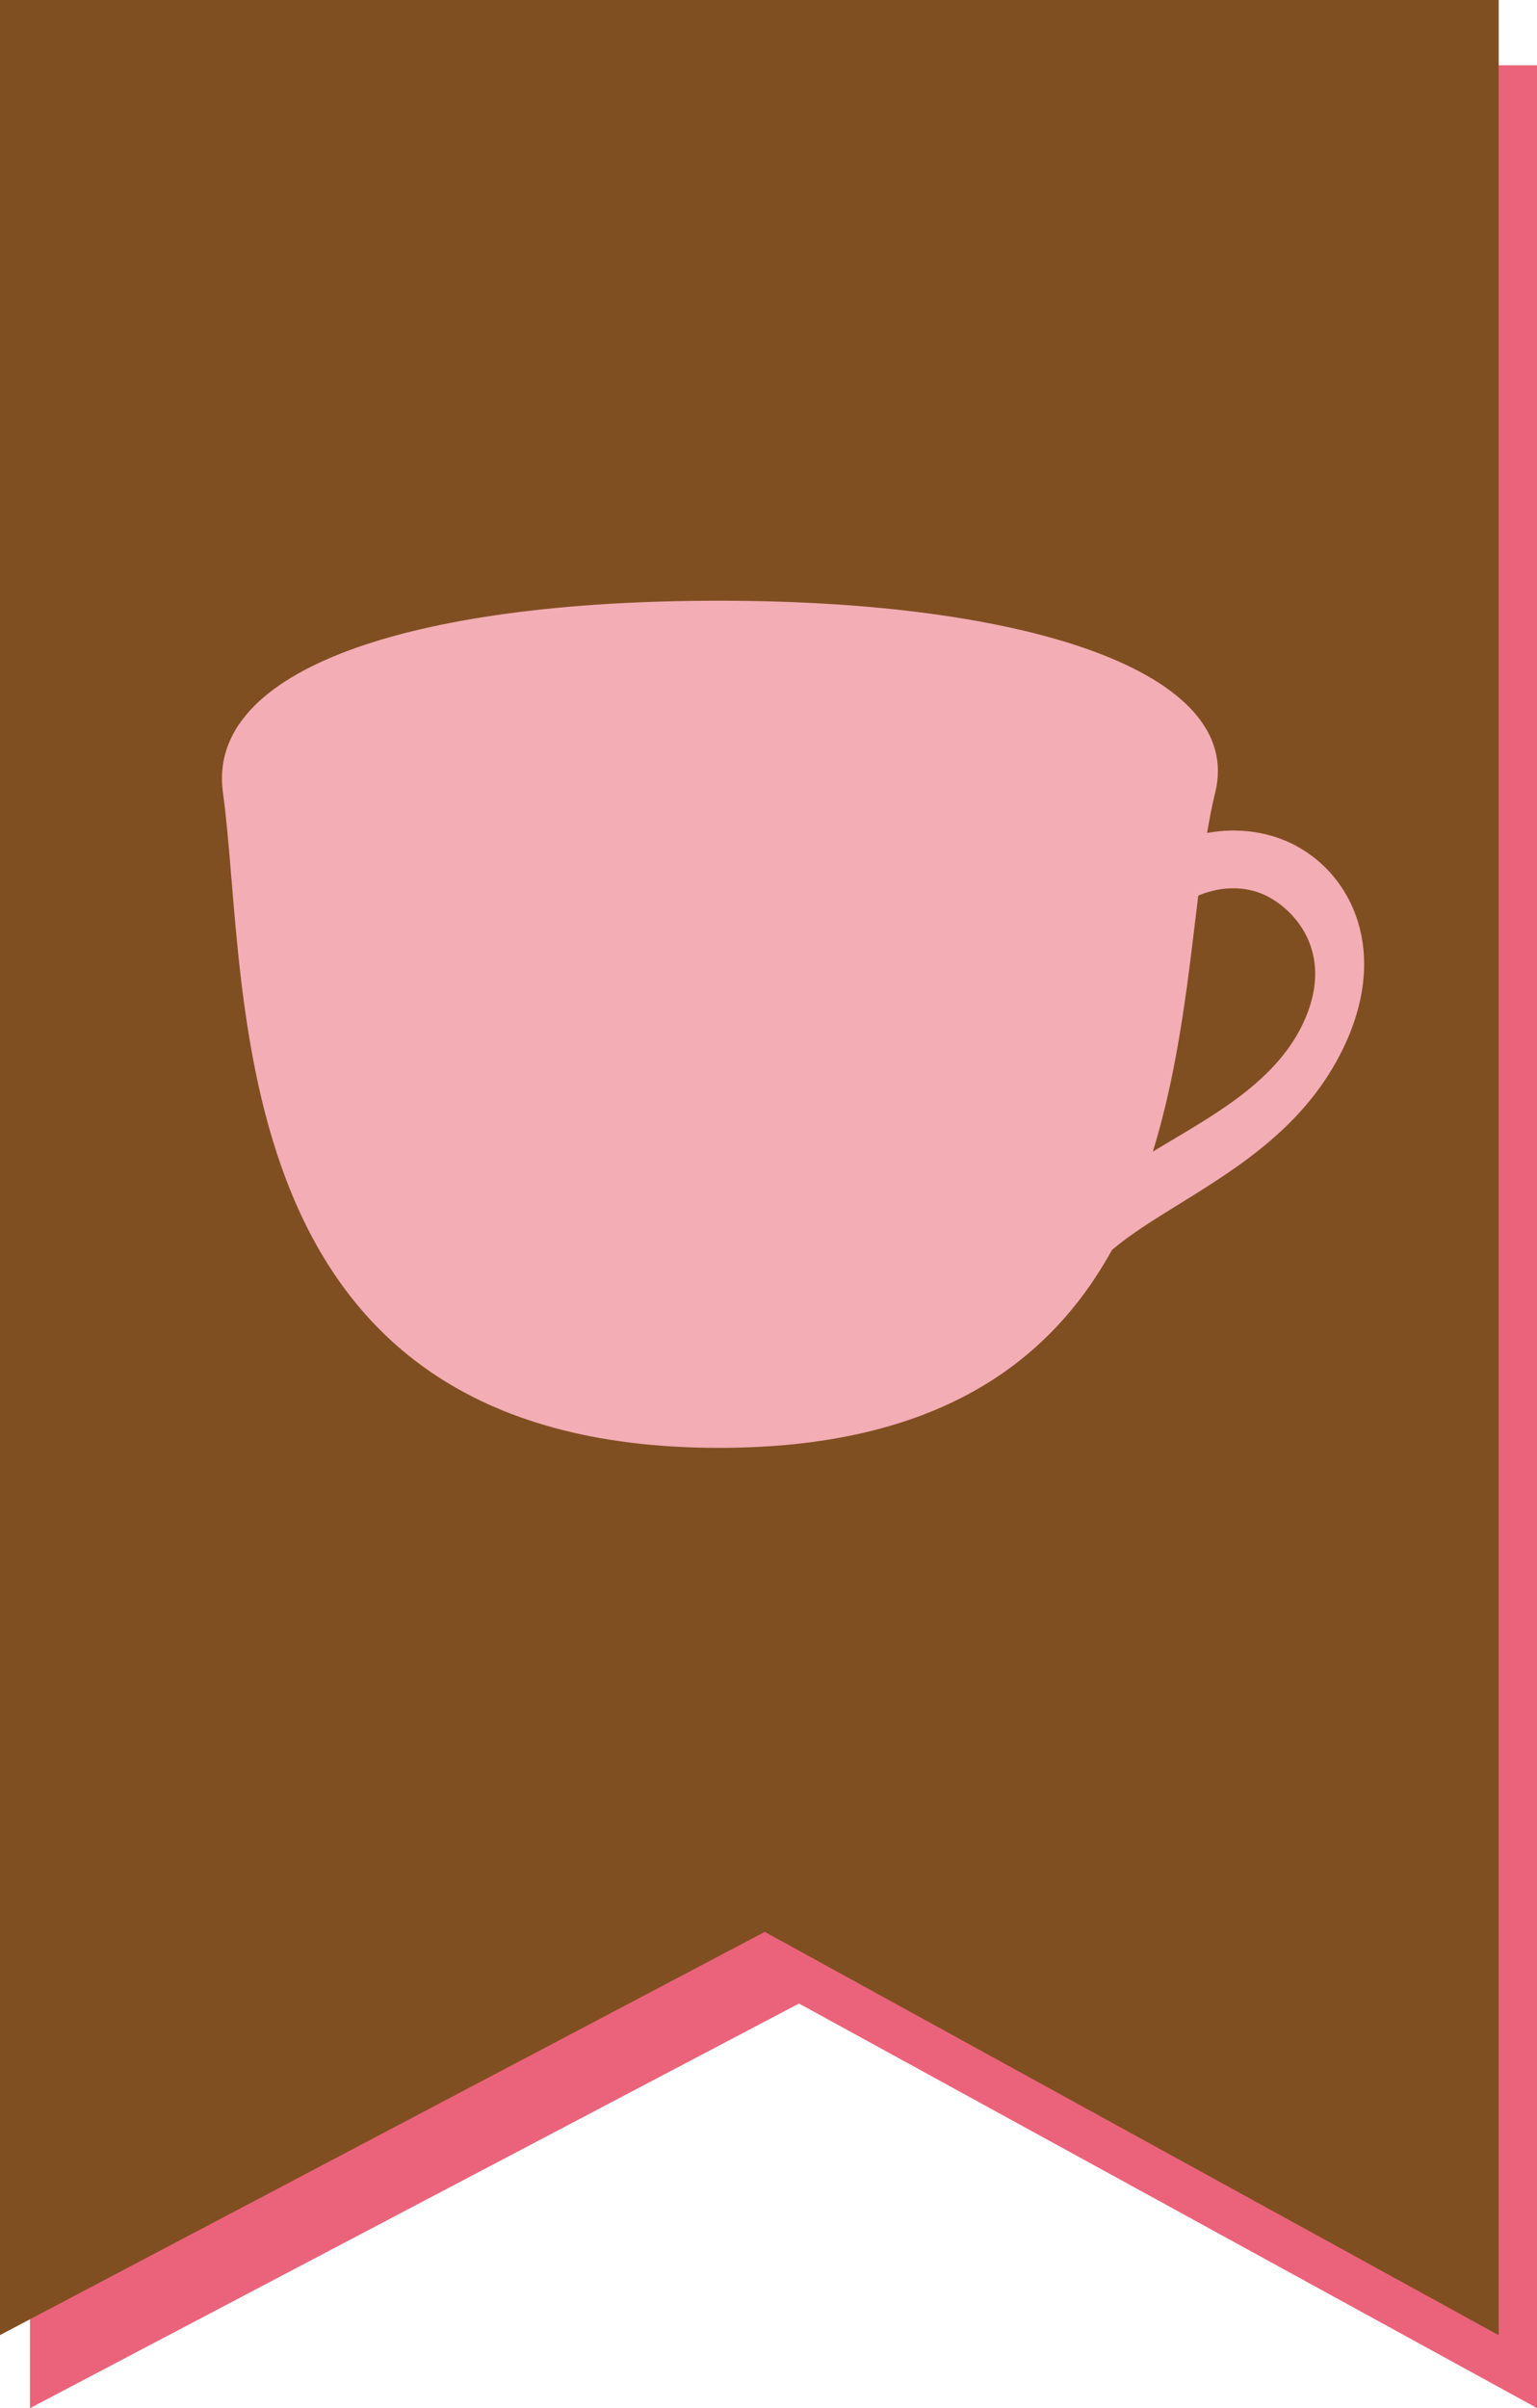
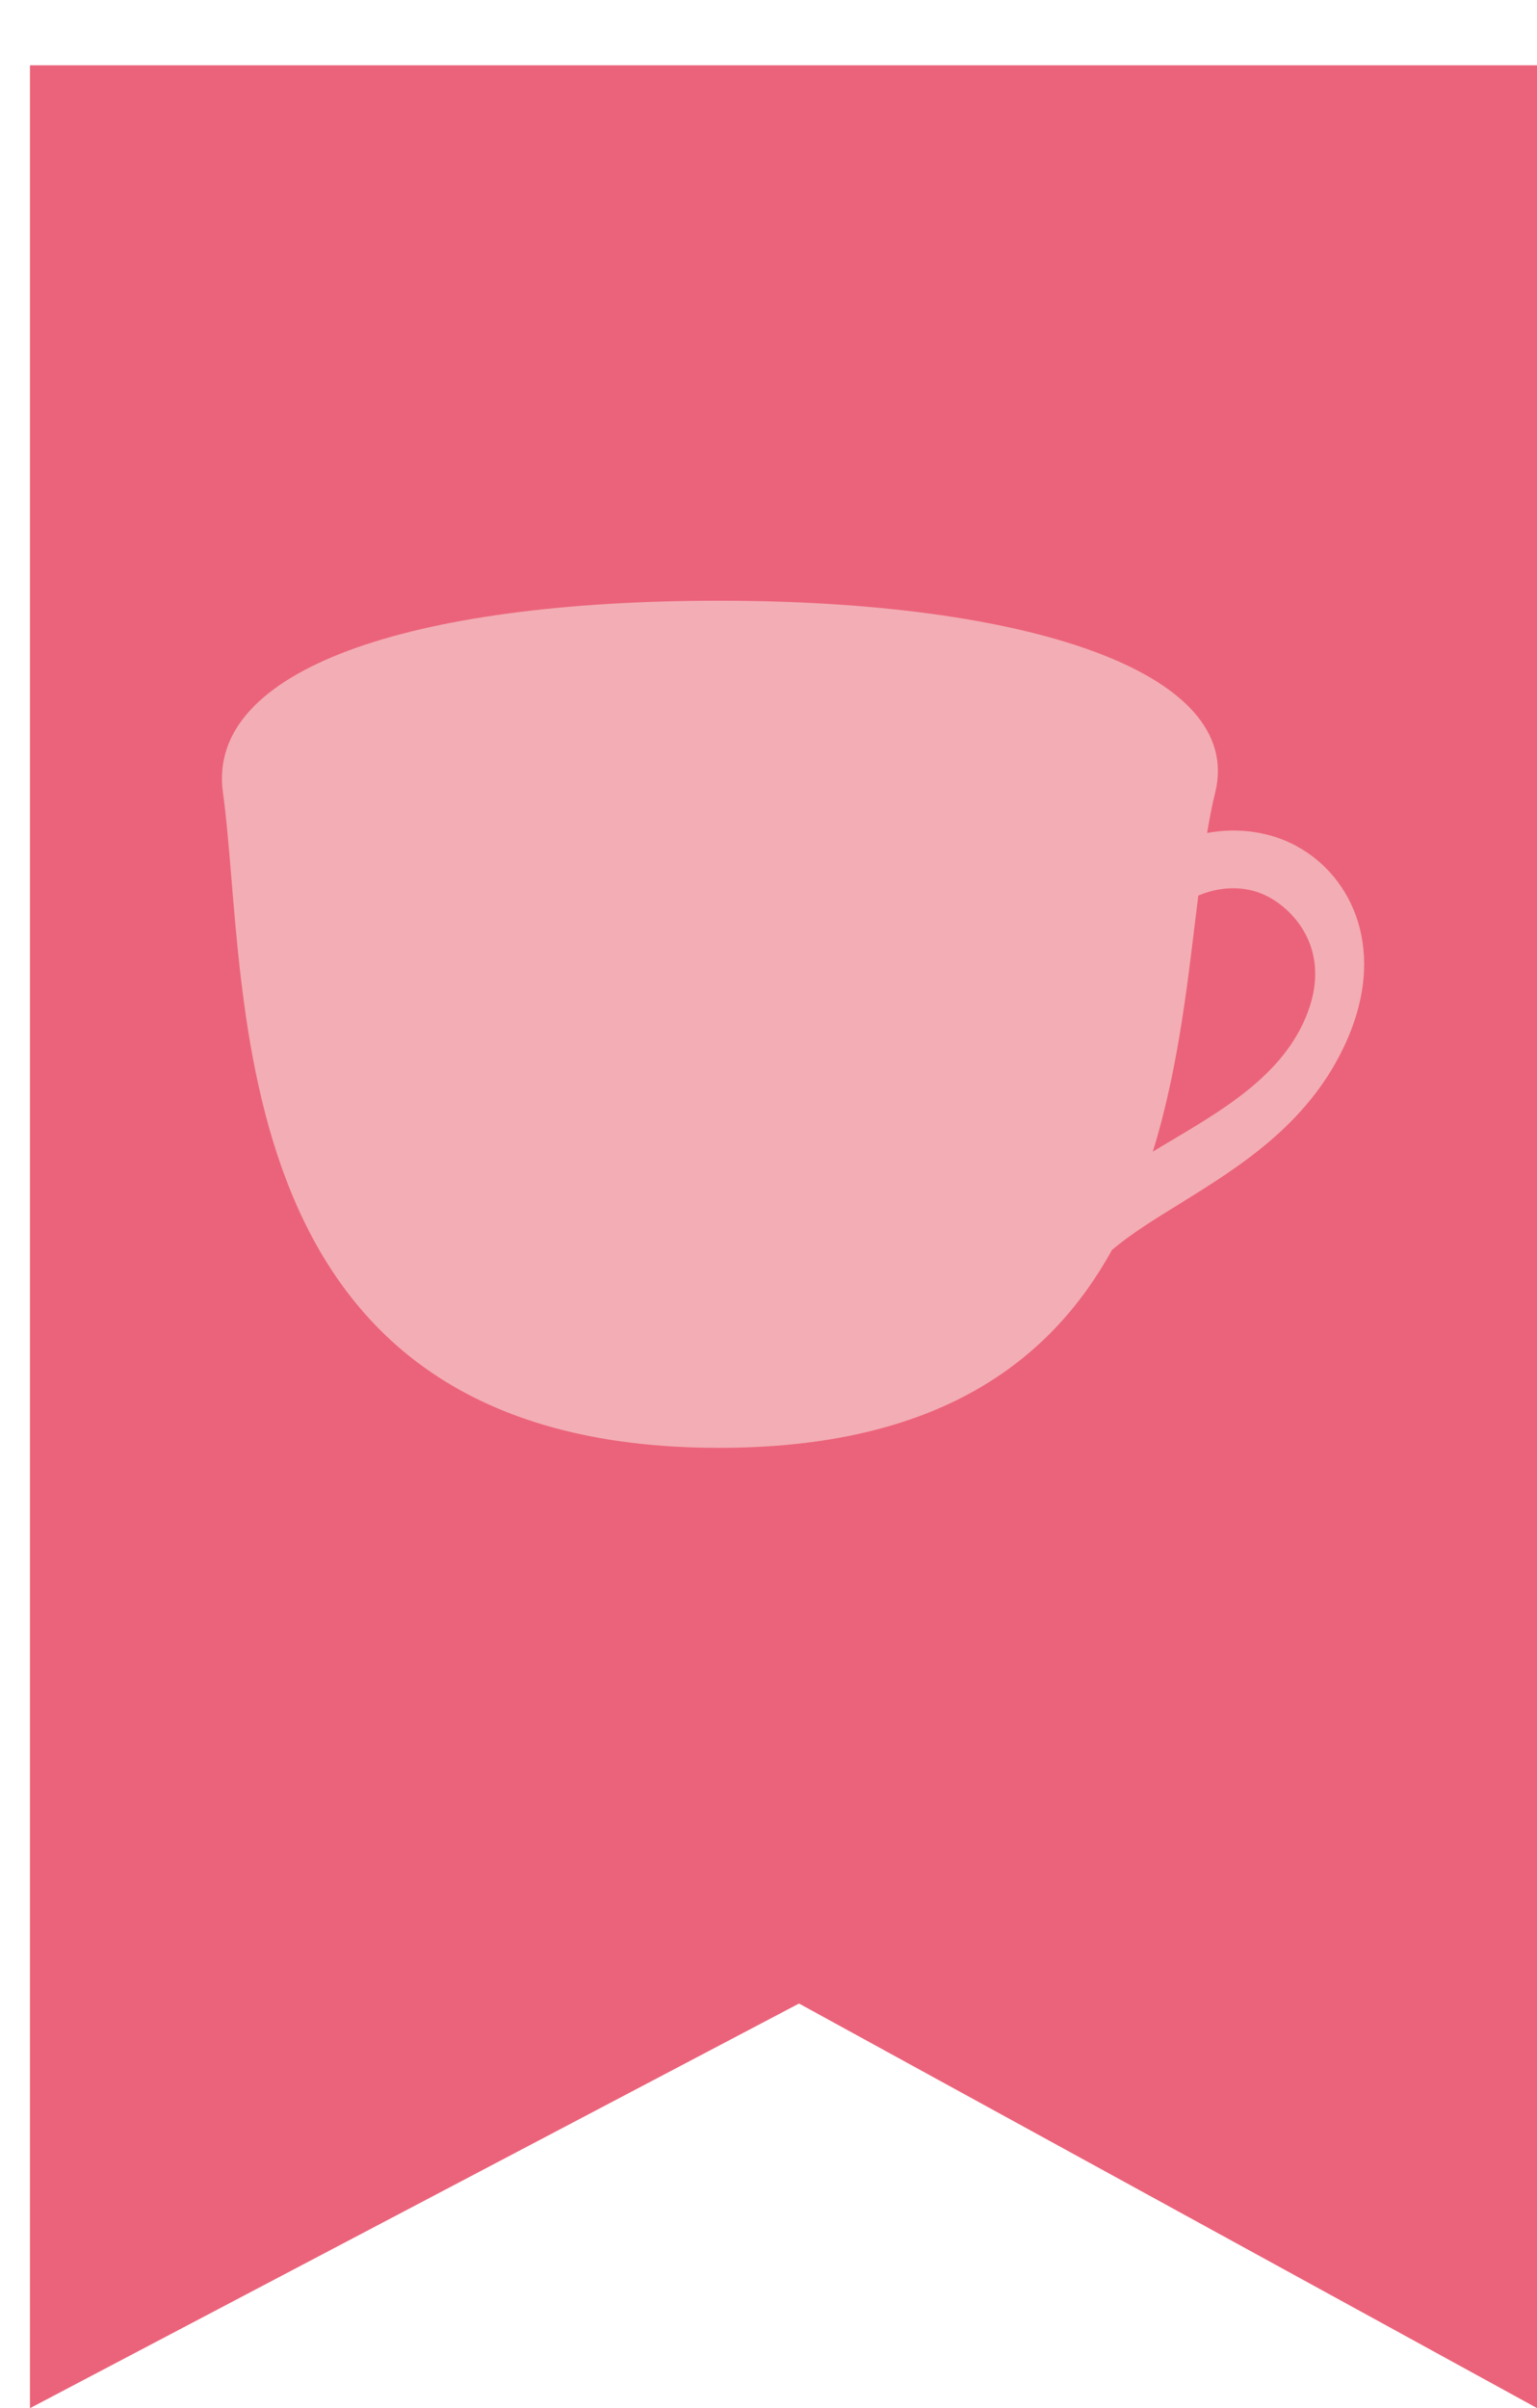
<svg xmlns="http://www.w3.org/2000/svg" id="_レイヤー_2" data-name="レイヤー 2" viewBox="0 0 68.25 106.91">
  <defs>
    <style>
      .cls-1 {
        fill: #f3adb5;
      }

      .cls-2 {
        fill: #eb637a;
      }

      .cls-3 {
        fill: #804f21;
      }
    </style>
  </defs>
  <g id="_レイヤー_1-2" data-name="レイヤー 1">
    <g>
      <polygon class="cls-2" points="1.33 2.9 1.33 106.91 1.34 106.91 35.48 88.95 68.25 106.91 68.25 106.91 68.25 2.9 1.33 2.9" />
-       <polygon class="cls-3" points="0 0 0 103.67 0 103.67 33.96 85.77 66.54 103.67 66.55 103.67 66.55 0 0 0" />
      <path class="cls-1" d="M57.57,37.56c-1.15-.62-2.55-.84-3.97-.58.11-.64.22-1.23.36-1.79,1.32-5.34-8.31-8.52-22.03-8.52s-22.79,3.05-22.03,8.52c1.2,8.7-.4,29.09,22.03,29.09,9.67,0,14.69-3.79,17.45-8.79.84-.71,1.89-1.36,3.01-2.05,2.63-1.63,5.61-3.48,7.26-6.91,2.06-4.28.37-7.65-2.07-8.96ZM57.84,45.48c-1.29,2.69-4.24,4.18-6.65,5.65,1.19-3.83,1.59-7.92,2.02-11.37,1.14-.48,2.27-.4,3.12.06,1.34.72,2.94,2.68,1.51,5.66Z" />
    </g>
  </g>
</svg>